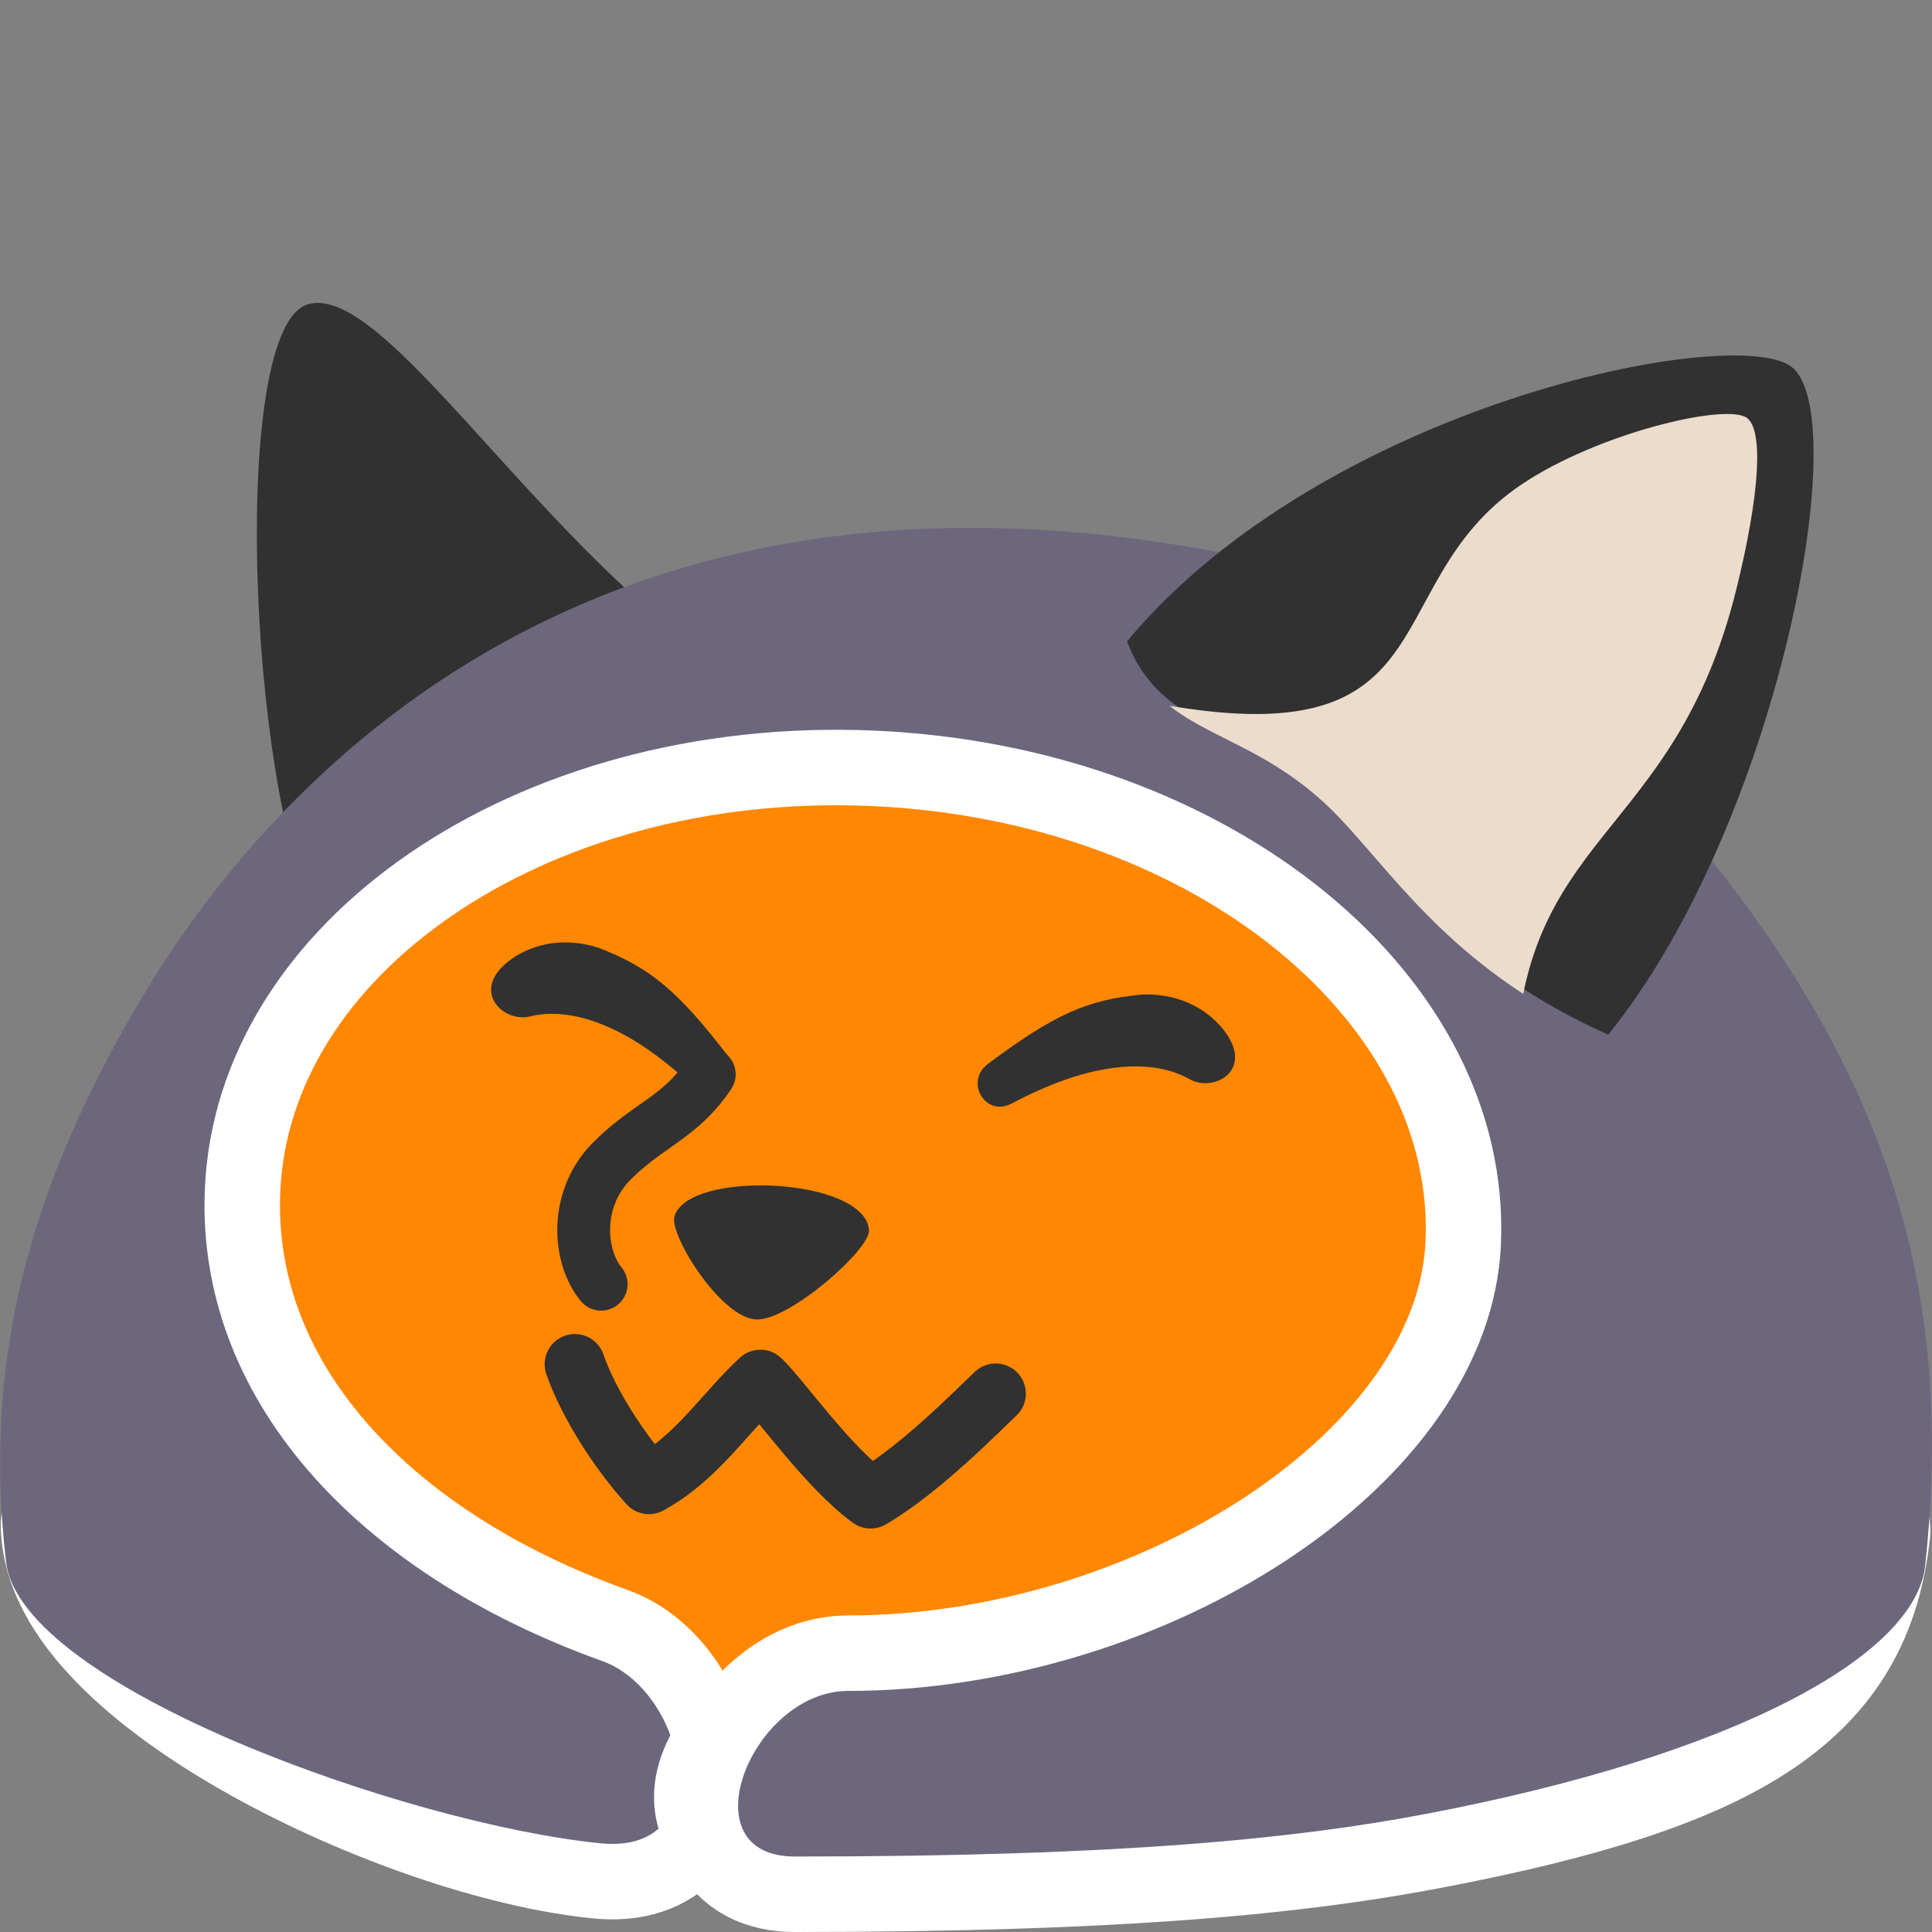
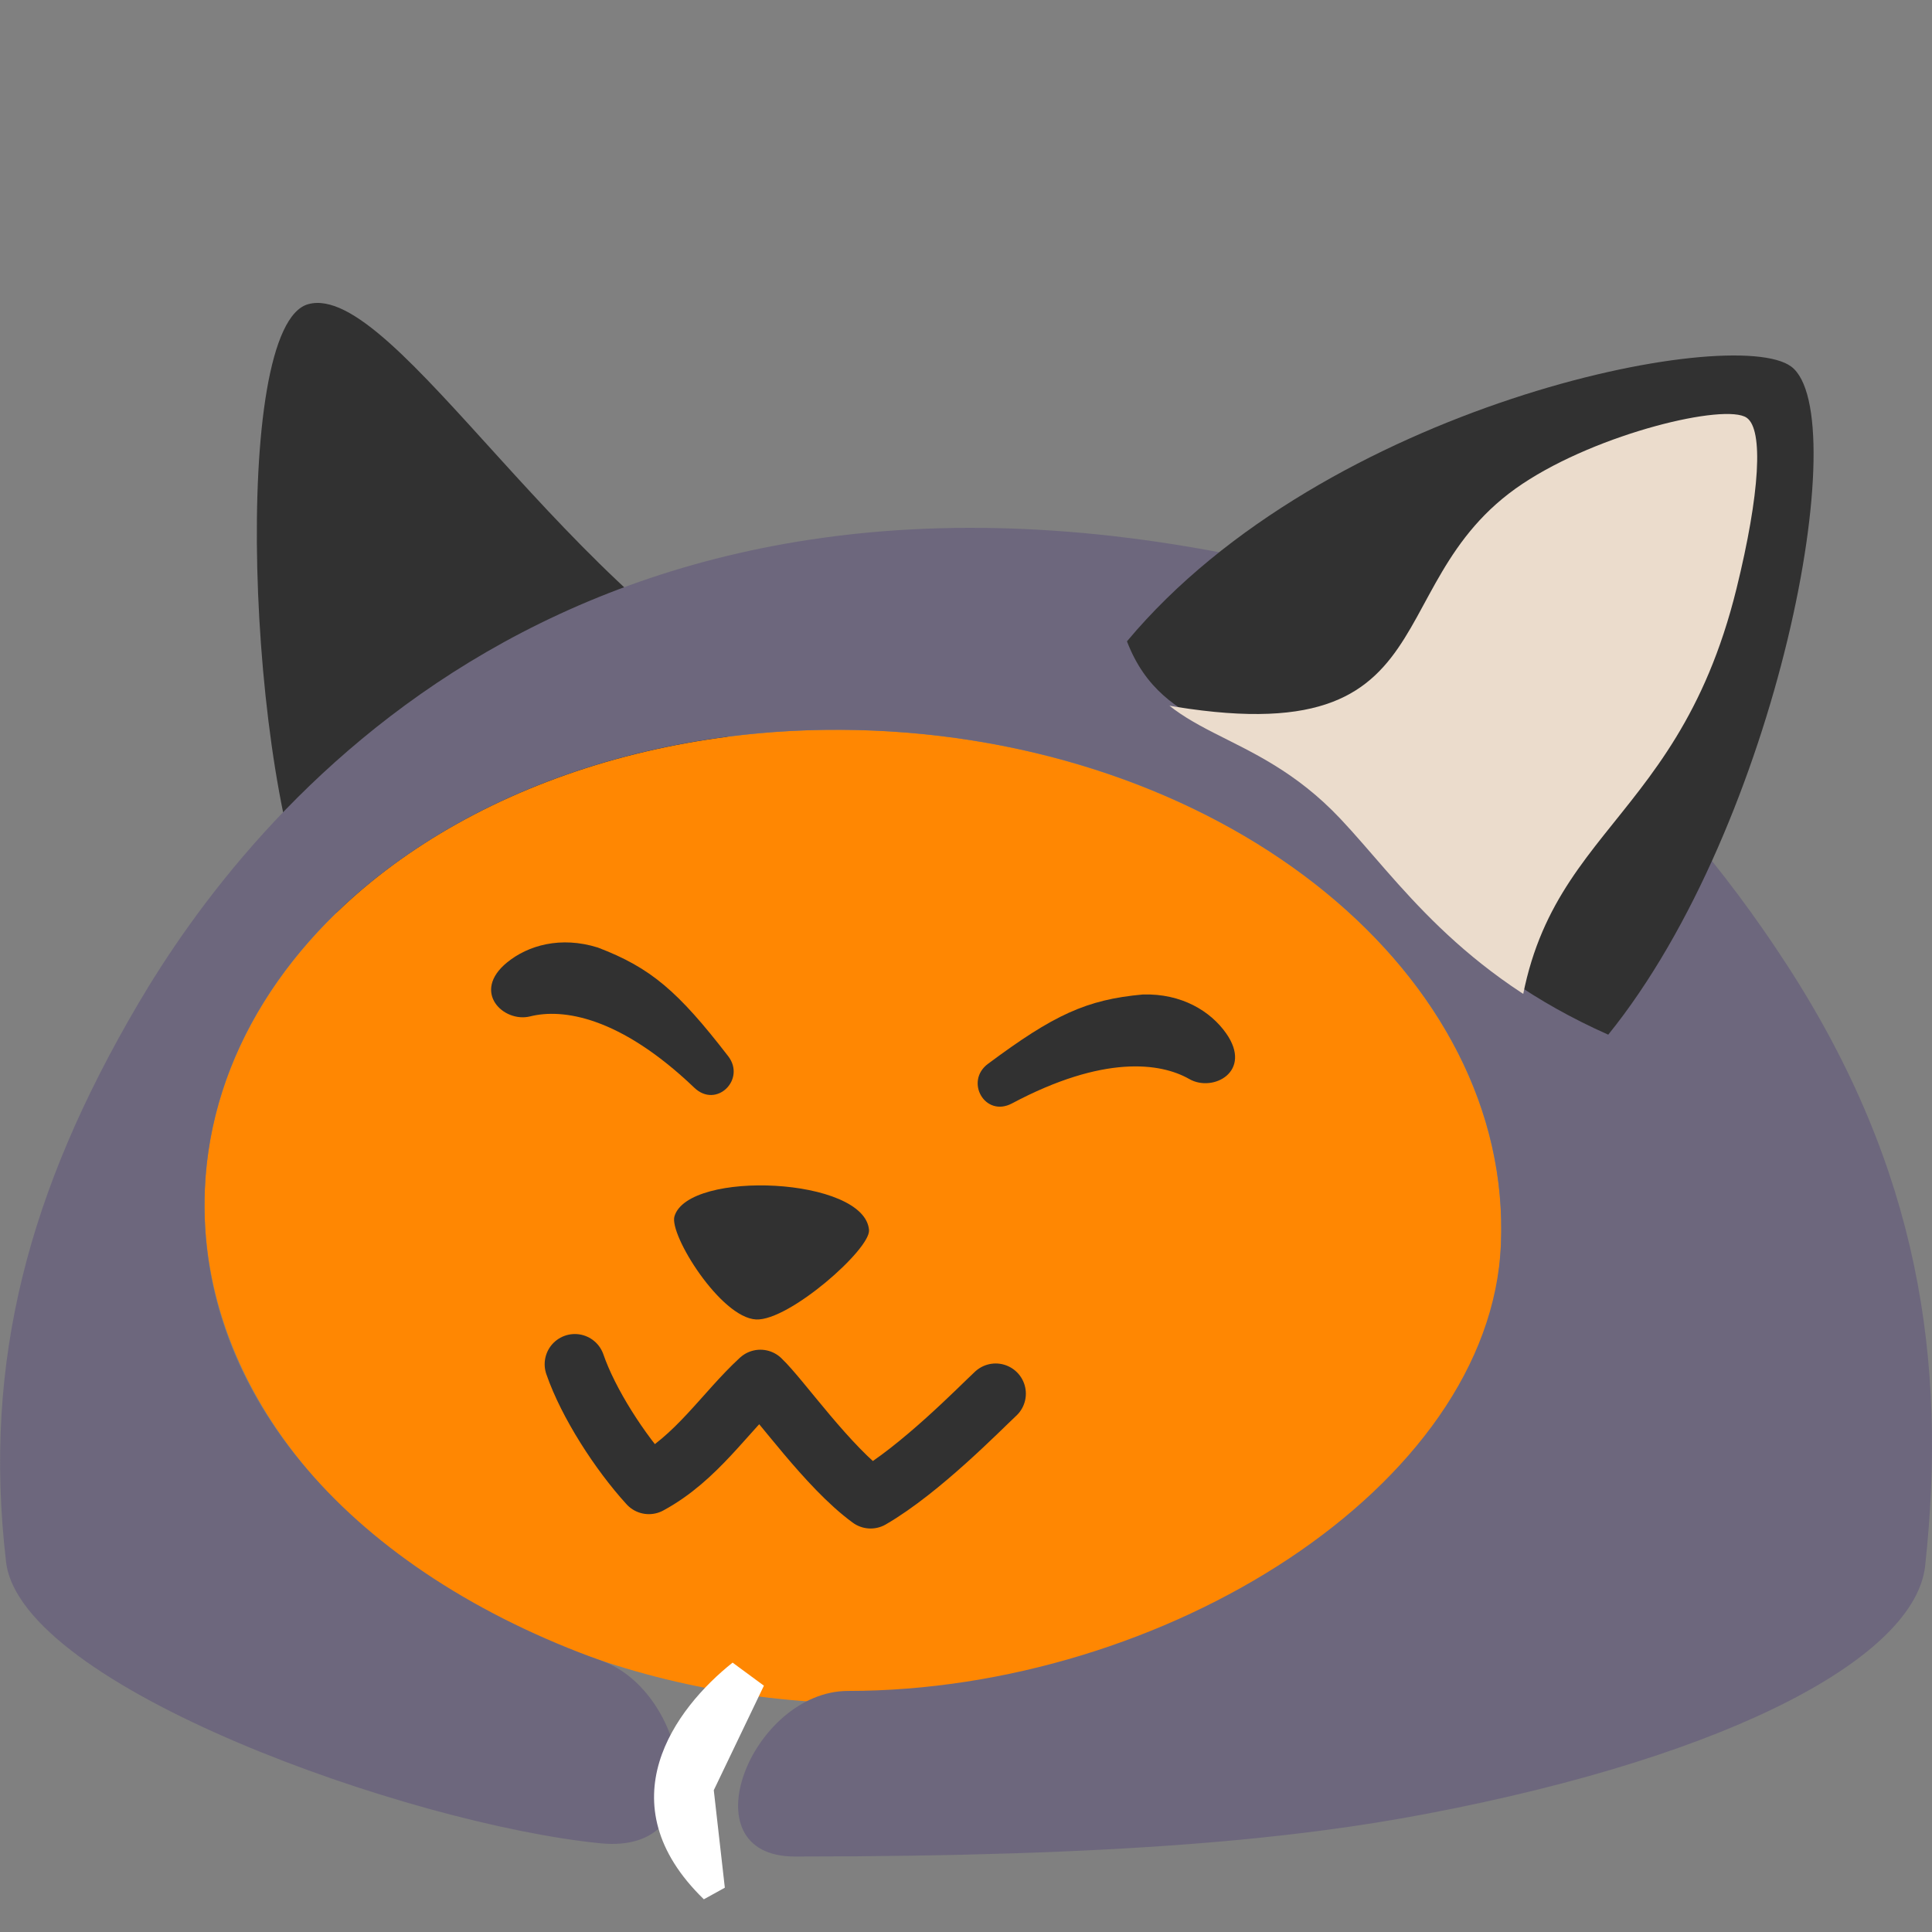
<svg xmlns="http://www.w3.org/2000/svg" xmlns:ns1="http://www.inkscape.org/namespaces/inkscape" xmlns:ns2="http://sodipodi.sourceforge.net/DTD/sodipodi-0.dtd" xmlns:xlink="http://www.w3.org/1999/xlink" ns1:export-ydpi="96" ns1:export-xdpi="96" ns2:docname="blobfoxcomfymelthappy.svg" ns1:version="1.0 (4035a4fb49, 2020-05-01)" id="svg8" version="1.1" viewBox="0 0 128 128" height="128" width="128">
  <rect x="0" y="0" width="128" height="128" fill="#808080" stroke="none" />
  <defs id="defs2">
    <linearGradient id="linearGradient879" ns1:collect="always">
      <stop id="stop875" offset="0" style="stop-color:#ff7505;stop-opacity:1" />
      <stop id="stop877" offset="1" style="stop-color:#ff8702;stop-opacity:1" />
    </linearGradient>
    <mask id="mask914" maskUnits="userSpaceOnUse">
-       <path style="opacity:1;fill:#ffffff;fill-opacity:1;fill-rule:evenodd;stroke:none;stroke-width:2.8;stroke-linecap:round;stroke-linejoin:round;stroke-miterlimit:4;stroke-dasharray:none;stroke-dashoffset:0;stroke-opacity:1;paint-order:markers stroke fill" d="m 154.912,68.61 c 0,13.309 -2.851,14.612 -2.851,22.037 0,7.522 3.279,9.892 1.879,15.119 -1.747,6.519 -11.675,15.32 -32.3,19.246 -19.549,3.722 -44.713,3.715 -57.604,1.179 -12.971,-2.551 -33.636,-9.971 -35.993,-20.68 -3.353,-15.232 0.95,-36.745 10.314,-53.45 13.122,-23.41 38.499,-39.742 76.385,-32.803 18.754,3.435 40.17,20.227 40.17,49.352 z" id="path916" ns1:connector-curvature="0" ns2:nodetypes="sssssssss" />
-     </mask>
+       </mask>
    <clipPath id="clipPath939" clipPathUnits="userSpaceOnUse">
      <path ns2:nodetypes="scccccs" ns1:connector-curvature="0" id="path941" d="m 150.702,0.513 c -3.588,-1.838 -33.067,6.515 -45.386,27.097 5.488,7.742 19.199,1.052 24.752,0.676 -1.518,2.343 -3.958,7.251 -4.009,10.319 2.256,0.871 6.464,0.348 8.501,-1.397 1.408,2.738 0.277,11.991 8.031,13.355 11.962,-15.595 13.616,-47.229 8.111,-50.05 z" style="opacity:1;fill:#ffffff;fill-opacity:1;fill-rule:evenodd;stroke:none;stroke-width:2.8;stroke-linecap:round;stroke-linejoin:round;stroke-miterlimit:4;stroke-dasharray:none;stroke-dashoffset:0;stroke-opacity:1;paint-order:markers stroke fill" />
    </clipPath>
    <clipPath id="clipPath846" clipPathUnits="userSpaceOnUse">
      <path style="opacity:1;fill:url(#linearGradient850);fill-opacity:1;fill-rule:evenodd;stroke:none;stroke-width:2.8;stroke-linecap:round;stroke-linejoin:round;stroke-miterlimit:4;stroke-dasharray:none;stroke-dashoffset:0;stroke-opacity:1;paint-order:markers stroke fill" d="m 391.794,425.42 c 1.657,13.018 -0.969,14.646 -0.045,21.909 0.936,7.358 4.439,9.267 3.72,14.554 -0.897,6.594 -9.513,16.438 -29.197,22.846 -18.658,6.074 -43.271,9.2 -56.195,8.325 -13.005,-0.881 -34.141,-5.565 -37.78,-15.746 -5.176,-14.481 -3.547,-36.67 3.434,-53.563 3.058,-7.4 11.253,-21.298 21.357,-27.692 l 8.117,-0.596 -12.767,-1.326 c 5.835,-2.879 11.39,-4.673 15.79,-5.331 1.441,0.886 3.341,1.689 5.005,2.251 -3.514,-1.724 -8.618,-10.207 -11.061,-13.143 13.215,-0.669 24.87,3.072 30.03,5.559 l -4.323,-6.209 c 6.881,0.777 11.291,4.589 18.481,4.892 18.77,1.025 41.809,14.783 45.434,43.271 z" id="path848" ns1:connector-curvature="0" ns2:nodetypes="ssssssscccccccccs" />
    </clipPath>
    <linearGradient y2="85.856" x2="95.348" y1="112.444" x1="114.287" gradientTransform="matrix(0.978,-0.124,0.124,0.978,231.789,378.026)" gradientUnits="userSpaceOnUse" id="linearGradient850" xlink:href="#linearGradient879" ns1:collect="always" />
    <clipPath id="clipPath847" clipPathUnits="userSpaceOnUse">
      <path ns2:nodetypes="scccccs" ns1:connector-curvature="0" id="path849" d="M 151.162,0.349 C 146.276,-2.221 116.307,8.733 104.135,29.027 c 5.422,7.634 19.105,-0.123 24.592,-0.494 -1.5,2.31 -4.045,8.311 -4.096,11.335 2.229,0.859 9.34,0.611 12.158,-2.27 1.503,5.356 -0.313,12.47 7.349,13.814 11.441,-11.804 11.817,-48.54 7.024,-51.062 z" style="opacity:1;fill:#313131;fill-opacity:1;fill-rule:evenodd;stroke:none;stroke-width:2.8;stroke-linecap:round;stroke-linejoin:round;stroke-miterlimit:4;stroke-dasharray:none;stroke-dashoffset:0;stroke-opacity:1;paint-order:markers stroke fill" ns1:transform-center-x="26.585976" ns1:transform-center-y="20.010573" />
    </clipPath>
    <clipPath id="clipPath890" clipPathUnits="userSpaceOnUse">
      <path style="opacity:1;fill:#313131;fill-opacity:1;fill-rule:evenodd;stroke:none;stroke-width:2.8;stroke-linecap:round;stroke-linejoin:round;stroke-miterlimit:4;stroke-dasharray:none;stroke-dashoffset:0;stroke-opacity:1;paint-order:markers stroke fill" d="M 125.277,0.378 C 120.296,-2.248 89.743,8.943 77.334,29.676 c 4.011,6.937 10.539,4.469 18.618,10.718 5.246,4.058 10.964,10.475 23.329,13.794 10.591,-18.355 11.508,-50.904 5.996,-53.811 z" id="path892" ns1:connector-curvature="0" ns2:nodetypes="scscs" />
    </clipPath>
  </defs>
  <ns2:namedview ns1:document-rotation="0" showguides="true" ns1:window-maximized="1" ns1:window-y="0" ns1:window-x="1536" ns1:window-height="992" ns1:window-width="1920" fit-margin-bottom="0" fit-margin-right="0" fit-margin-left="0" fit-margin-top="0" units="px" showgrid="false" ns1:current-layer="layer3" ns1:document-units="px" ns1:cy="73.27103" ns1:cx="47.03359" ns1:zoom="2.8" ns1:pageshadow="2" ns1:pageopacity="0.0" borderopacity="1.0" bordercolor="#666666" pagecolor="#ffffff" id="base" />
  <g ns1:label="Ear  back" id="layer3" ns1:groupmode="layer">
    <path ns2:nodetypes="sccs" ns1:connector-curvature="0" id="rect870" d="M 20.422,20.152 C 26.14,18.585 37.806,40.037 52.512,46.874 L 20.969,61.062 C 16.416,51.755 15.239,21.571 20.422,20.152 Z" style="opacity:1;fill:#313131;fill-opacity:1;fill-rule:evenodd;stroke:none;stroke-width:2.8;stroke-linecap:round;stroke-linejoin:round;stroke-miterlimit:4;stroke-dasharray:none;stroke-dashoffset:0;stroke-opacity:1;paint-order:markers stroke fill" />
  </g>
  <g ns1:label="Body" id="layer4" ns1:groupmode="layer">
    <ellipse transform="rotate(2.444)" ry="32.234" rx="42.972" cy="78.125" cx="59.892" id="path894" style="fill:#ff8702;fill-opacity:1;stroke-width:25;stroke-linecap:round;stroke-linejoin:round;paint-order:markers stroke fill" />
-     <path id="path900" style="fill:none;fill-opacity:1;fill-rule:evenodd;stroke:#ffffff;stroke-width:10;stroke-linecap:round;stroke-linejoin:round;stroke-miterlimit:4;stroke-dasharray:none;stroke-opacity:1;paint-order:markers stroke fill" d="M 99.44,82.44 C 98.754,98.515 77.081,112.028 56.194,112.028 49.796,112.028 45.401,123 52.665,123 c 21.86,0 33.357,-1.216 41.837,-2.829 20.576,-3.913 27.312,-8.868 28.388,-18.79 M 5.054,101.002 c 2e-7,9.227 22.091,19.867 34.726,21.121 7.922,0.786 5.728,-10.063 0.104,-12.081 C 23.476,104.156 12.987,92.508 13.573,78.775 14.332,60.989 34.169,47.391 57.881,48.403 81.592,49.415 100.199,64.654 99.44,82.44" ns2:nodetypes="csssccssssc" />
    <path ns2:nodetypes="cssssssssssssc" d="M 99.44,82.44 C 98.754,98.515 77.081,112.028 56.194,112.028 49.796,112.028 45.401,123 52.665,123 c 21.86,0 33.357,-1.216 41.837,-2.829 20.576,-3.913 32.404,-10.517 33.045,-16.435 1.475,-13.605 -0.423,-26.321 -9.123,-39.755 C 110.019,51.003 98.531,40.659 85.321,37.554 38.013,26.434 16.465,54.043 9.119,66.564 1.959,78.77 -1.165,90.117 0.402,103.482 1.371,111.75 27.145,120.869 39.781,122.123 47.702,122.909 45.509,112.059 39.885,110.042 23.476,104.156 12.987,92.508 13.573,78.775 14.332,60.989 34.169,47.391 57.881,48.403 81.592,49.415 100.199,64.654 99.44,82.44" style="fill:#6d677d;fill-opacity:1;fill-rule:evenodd;stroke-width:25;stroke-linecap:round;stroke-linejoin:round;paint-order:markers stroke fill" id="ellipse896" />
  </g>
  <g ns1:label="Ear front" id="layer5" ns1:groupmode="layer">
    <path ns2:nodetypes="scscs" ns1:connector-curvature="0" id="path873-6" d="m 118.672,24.287 c -3.823,-2.856 -30.882,2.482 -44.008,18.204 2.443,6.337 8.234,5.133 14.174,11.431 3.857,4.09 7.797,10.217 17.712,14.628 11.29,-13.971 16.353,-41.103 12.122,-44.264 z" style="opacity:1;fill:#313131;fill-opacity:1;fill-rule:evenodd;stroke:none;stroke-width:2.8;stroke-linecap:round;stroke-linejoin:round;stroke-miterlimit:4;stroke-dasharray:none;stroke-dashoffset:0;stroke-opacity:1;paint-order:markers stroke fill" />
    <path style="opacity:1;fill:#ebdccc;fill-opacity:1;fill-rule:evenodd;stroke:none;stroke-width:3.303;stroke-linecap:round;stroke-linejoin:round;stroke-miterlimit:4;stroke-dasharray:none;stroke-dashoffset:0;stroke-opacity:1;paint-order:markers stroke fill" d="m 122.435,4.464 c -1.823,-0.867 -11.22,2.969 -16.508,7.838 -10.738,9.886 -1.092,23.155 -28.845,21.262 6.126,15.073 19.49,20.73 35.489,24.522 -2.722,-18.986 9.423,-19.927 11.163,-40.287 0.656,-7.675 0.152,-12.644 -1.299,-13.334 z" id="path958-7" ns1:connector-curvature="0" ns2:nodetypes="ssccss" clip-path="url(#clipPath890)" transform="matrix(0.837,0.132,-0.132,0.837,13.83,7.776)" />
  </g>
  <g style="display:inline" transform="translate(-26.912,0.031)" id="layer1" ns1:groupmode="layer" ns1:label="Face">
    <path style="fill:none;fill-opacity:1;stroke:#313131;stroke-width:4;stroke-linecap:round;stroke-linejoin:round;stroke-miterlimit:4;stroke-dasharray:none;stroke-opacity:1" d="m 64.997,90.352 c 0.893,2.588 2.981,5.826 4.905,7.933 3.175,-1.716 5.018,-4.712 7.387,-6.894 1.327,1.255 4.442,5.76 7.304,7.846 3.311,-1.917 7.256,-5.979 8.285,-6.934" id="path889-5" ns1:connector-curvature="0" ns2:nodetypes="ccccc" />
    <path style="opacity:1;fill:#313131;fill-opacity:1;fill-rule:evenodd;stroke:none;stroke-width:3.8;stroke-linecap:round;stroke-linejoin:round;stroke-miterlimit:4;stroke-dasharray:none;stroke-dashoffset:0;stroke-opacity:1;paint-order:markers stroke fill" d="m 84.487,81.463 c 0.101,1.272 -5.298,6.022 -7.477,5.924 -2.348,-0.106 -5.78,-5.616 -5.413,-6.835 0.931,-3.097 12.611,-2.592 12.89,0.912 z" id="rect902-3" ns1:connector-curvature="0" ns2:nodetypes="ssss" />
-     <path style="display:inline;fill:none;stroke:#313131;stroke-width:3.5;stroke-linecap:round;stroke-linejoin:round;stroke-miterlimit:4;stroke-dasharray:none;stroke-opacity:1" d="m 73.902,71.145 c -1.915,2.863 -3.993,3.295 -6.433,5.724 -2.515,2.502 -2.257,6.331 -0.729,8.183" id="path890-5" ns1:connector-curvature="0" ns2:nodetypes="csc" />
    <path style="color:#000000;font-style:normal;font-variant:normal;font-weight:normal;font-stretch:normal;font-size:medium;line-height:normal;font-family:sans-serif;font-variant-ligatures:normal;font-variant-position:normal;font-variant-caps:normal;font-variant-numeric:normal;font-variant-alternates:normal;font-feature-settings:normal;text-indent:0;text-align:start;text-decoration:none;text-decoration-line:none;text-decoration-style:solid;text-decoration-color:#000000;letter-spacing:normal;word-spacing:normal;text-transform:none;writing-mode:lr-tb;direction:ltr;text-orientation:mixed;dominant-baseline:auto;baseline-shift:baseline;text-anchor:start;white-space:normal;shape-padding:0;clip-rule:nonzero;display:inline;overflow:visible;visibility:visible;opacity:1;isolation:auto;mix-blend-mode:normal;color-interpolation:sRGB;color-interpolation-filters:linearRGB;solid-color:#000000;solid-opacity:1;vector-effect:none;fill:#313131;fill-opacity:1;fill-rule:nonzero;stroke:none;stroke-width:4;stroke-linecap:round;stroke-linejoin:round;stroke-miterlimit:4;stroke-dasharray:none;stroke-dashoffset:0;stroke-opacity:1;color-rendering:auto;image-rendering:auto;shape-rendering:auto;text-rendering:auto;enable-background:accumulate" d="m 92.368,70.451 c -1.561,1.162 -0.196,3.572 1.591,2.622 6.059,-3.224 9.839,-2.706 11.75,-1.613 1.576,0.901 4.213,-0.505 2.439,-3.029 -1.031,-1.467 -2.944,-2.649 -5.517,-2.575 -3.744,0.338 -5.913,1.357 -10.263,4.596 z" id="path852" ns1:connector-curvature="0" ns2:nodetypes="sssscs" />
    <path ns2:nodetypes="sssscs" ns1:connector-curvature="0" id="path858-9" d="m 75.155,69.942 c 1.189,1.541 -0.777,3.492 -2.24,2.094 -4.963,-4.741 -8.742,-5.264 -10.877,-4.729 -1.761,0.442 -3.92,-1.625 -1.53,-3.575 1.389,-1.134 3.551,-1.754 6.007,-0.988 3.514,1.337 5.326,2.905 8.639,7.198 z" style="color:#000000;font-style:normal;font-variant:normal;font-weight:normal;font-stretch:normal;font-size:medium;line-height:normal;font-family:sans-serif;font-variant-ligatures:normal;font-variant-position:normal;font-variant-caps:normal;font-variant-numeric:normal;font-variant-alternates:normal;font-feature-settings:normal;text-indent:0;text-align:start;text-decoration:none;text-decoration-line:none;text-decoration-style:solid;text-decoration-color:#000000;letter-spacing:normal;word-spacing:normal;text-transform:none;writing-mode:lr-tb;direction:ltr;text-orientation:mixed;dominant-baseline:auto;baseline-shift:baseline;text-anchor:start;white-space:normal;shape-padding:0;clip-rule:nonzero;display:inline;overflow:visible;visibility:visible;opacity:1;isolation:auto;mix-blend-mode:normal;color-interpolation:sRGB;color-interpolation-filters:linearRGB;solid-color:#000000;solid-opacity:1;vector-effect:none;fill:#313131;fill-opacity:1;fill-rule:nonzero;stroke:none;stroke-width:4;stroke-linecap:round;stroke-linejoin:round;stroke-miterlimit:4;stroke-dasharray:none;stroke-dashoffset:0;stroke-opacity:1;color-rendering:auto;image-rendering:auto;shape-rendering:auto;text-rendering:auto;enable-background:accumulate" />
    <path style="opacity:1;fill:#ffffff;fill-opacity:1;fill-rule:evenodd;stroke:none;stroke-width:10;stroke-linecap:round;stroke-linejoin:miter;stroke-miterlimit:4.12;stroke-dasharray:none;stroke-dashoffset:0;stroke-opacity:1;paint-order:markers stroke fill" d="m 77.523,111.65 -3.321,6.925 0.732,6.459 -1.39,0.768 c -6.585,-6.391 -1.909,-12.647 1.904,-15.68 z" id="rect1013" ns1:connector-curvature="0" ns2:nodetypes="cccccc" />
  </g>
  <g style="display:none" ns1:label="Whiskers" id="layer6" ns1:groupmode="layer">
    <path ns2:nodetypes="cc" ns1:connector-curvature="0" id="path943" d="m 68.646,77.025 c 9.338,-1.395 20.514,-0.625 30.695,1.011" style="fill:none;fill-opacity:1;stroke:#313131;stroke-width:2.5;stroke-linecap:round;stroke-linejoin:round;stroke-miterlimit:4;stroke-dasharray:none;stroke-opacity:1" />
    <path style="fill:none;fill-opacity:1;stroke:#313131;stroke-width:2.5;stroke-linecap:round;stroke-linejoin:round;stroke-miterlimit:4;stroke-dasharray:none;stroke-opacity:1" d="m 67.229,83.131 c 11.44,0.449 21.055,4.55 30.035,11.482" id="path945" ns1:connector-curvature="0" ns2:nodetypes="cc" />
    <path style="fill:none;fill-opacity:1;stroke:#313131;stroke-width:2.5;stroke-linecap:round;stroke-linejoin:round;stroke-miterlimit:4;stroke-dasharray:none;stroke-opacity:1" d="M 32.895,71.457 C 26.719,67.627 21.193,65.441 14.568,63.586" id="path947" ns1:connector-curvature="0" ns2:nodetypes="cc" />
    <path ns2:nodetypes="cc" ns1:connector-curvature="0" id="path949" d="M 32.162,76.368 C 24.398,74.197 17.84,73.287 10.804,73.047" style="fill:none;fill-opacity:1;stroke:#313131;stroke-width:2.5;stroke-linecap:round;stroke-linejoin:round;stroke-miterlimit:4;stroke-dasharray:none;stroke-opacity:1" />
  </g>
</svg>